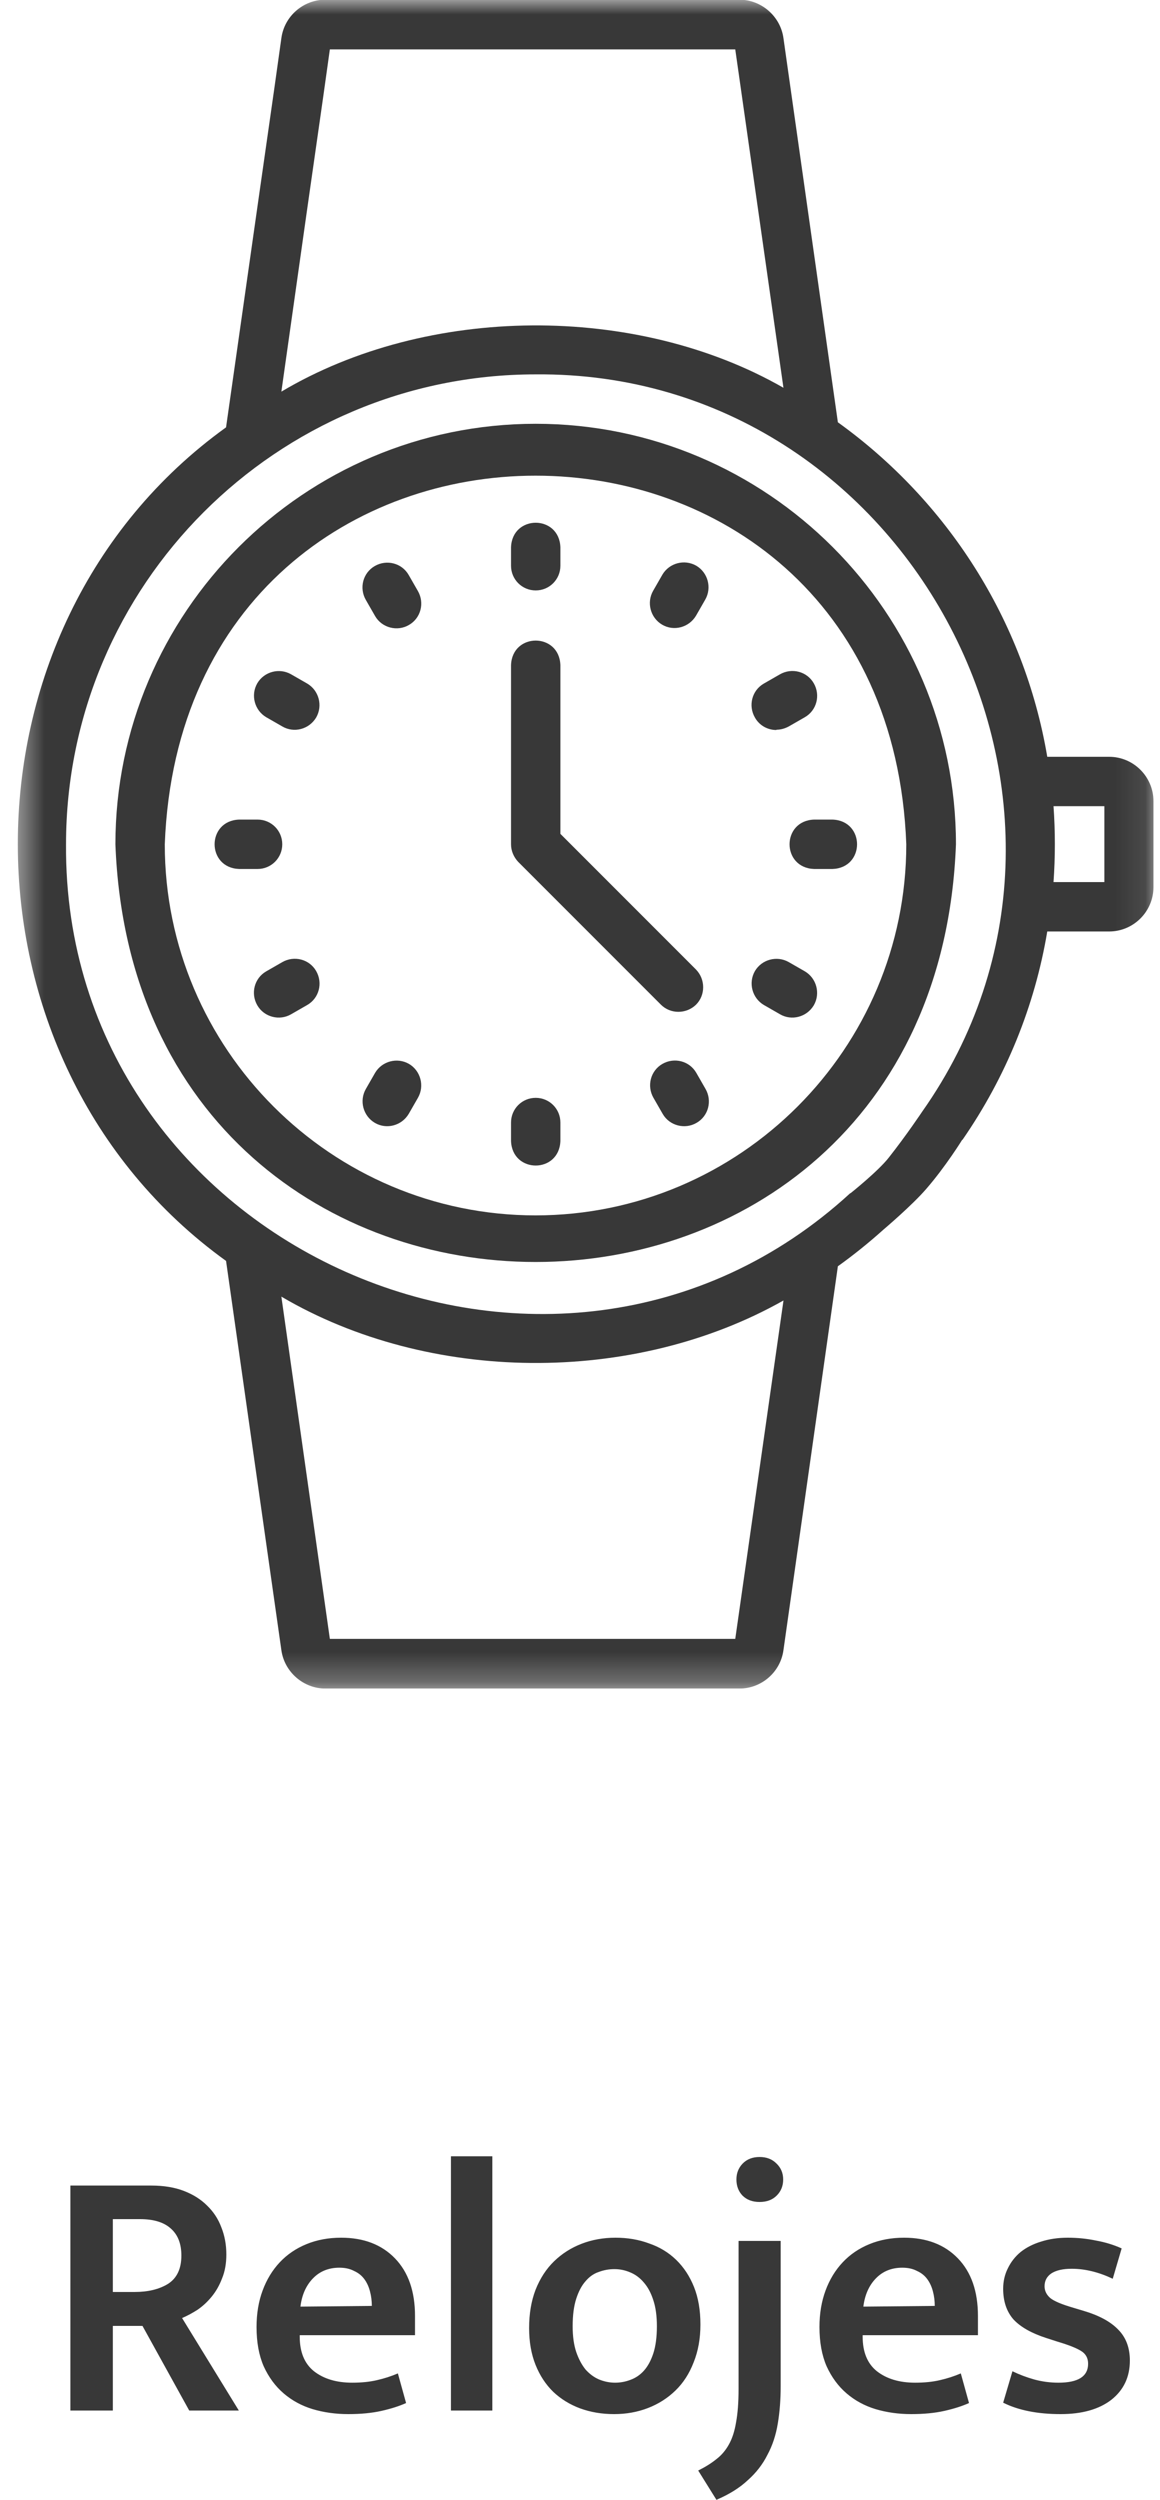
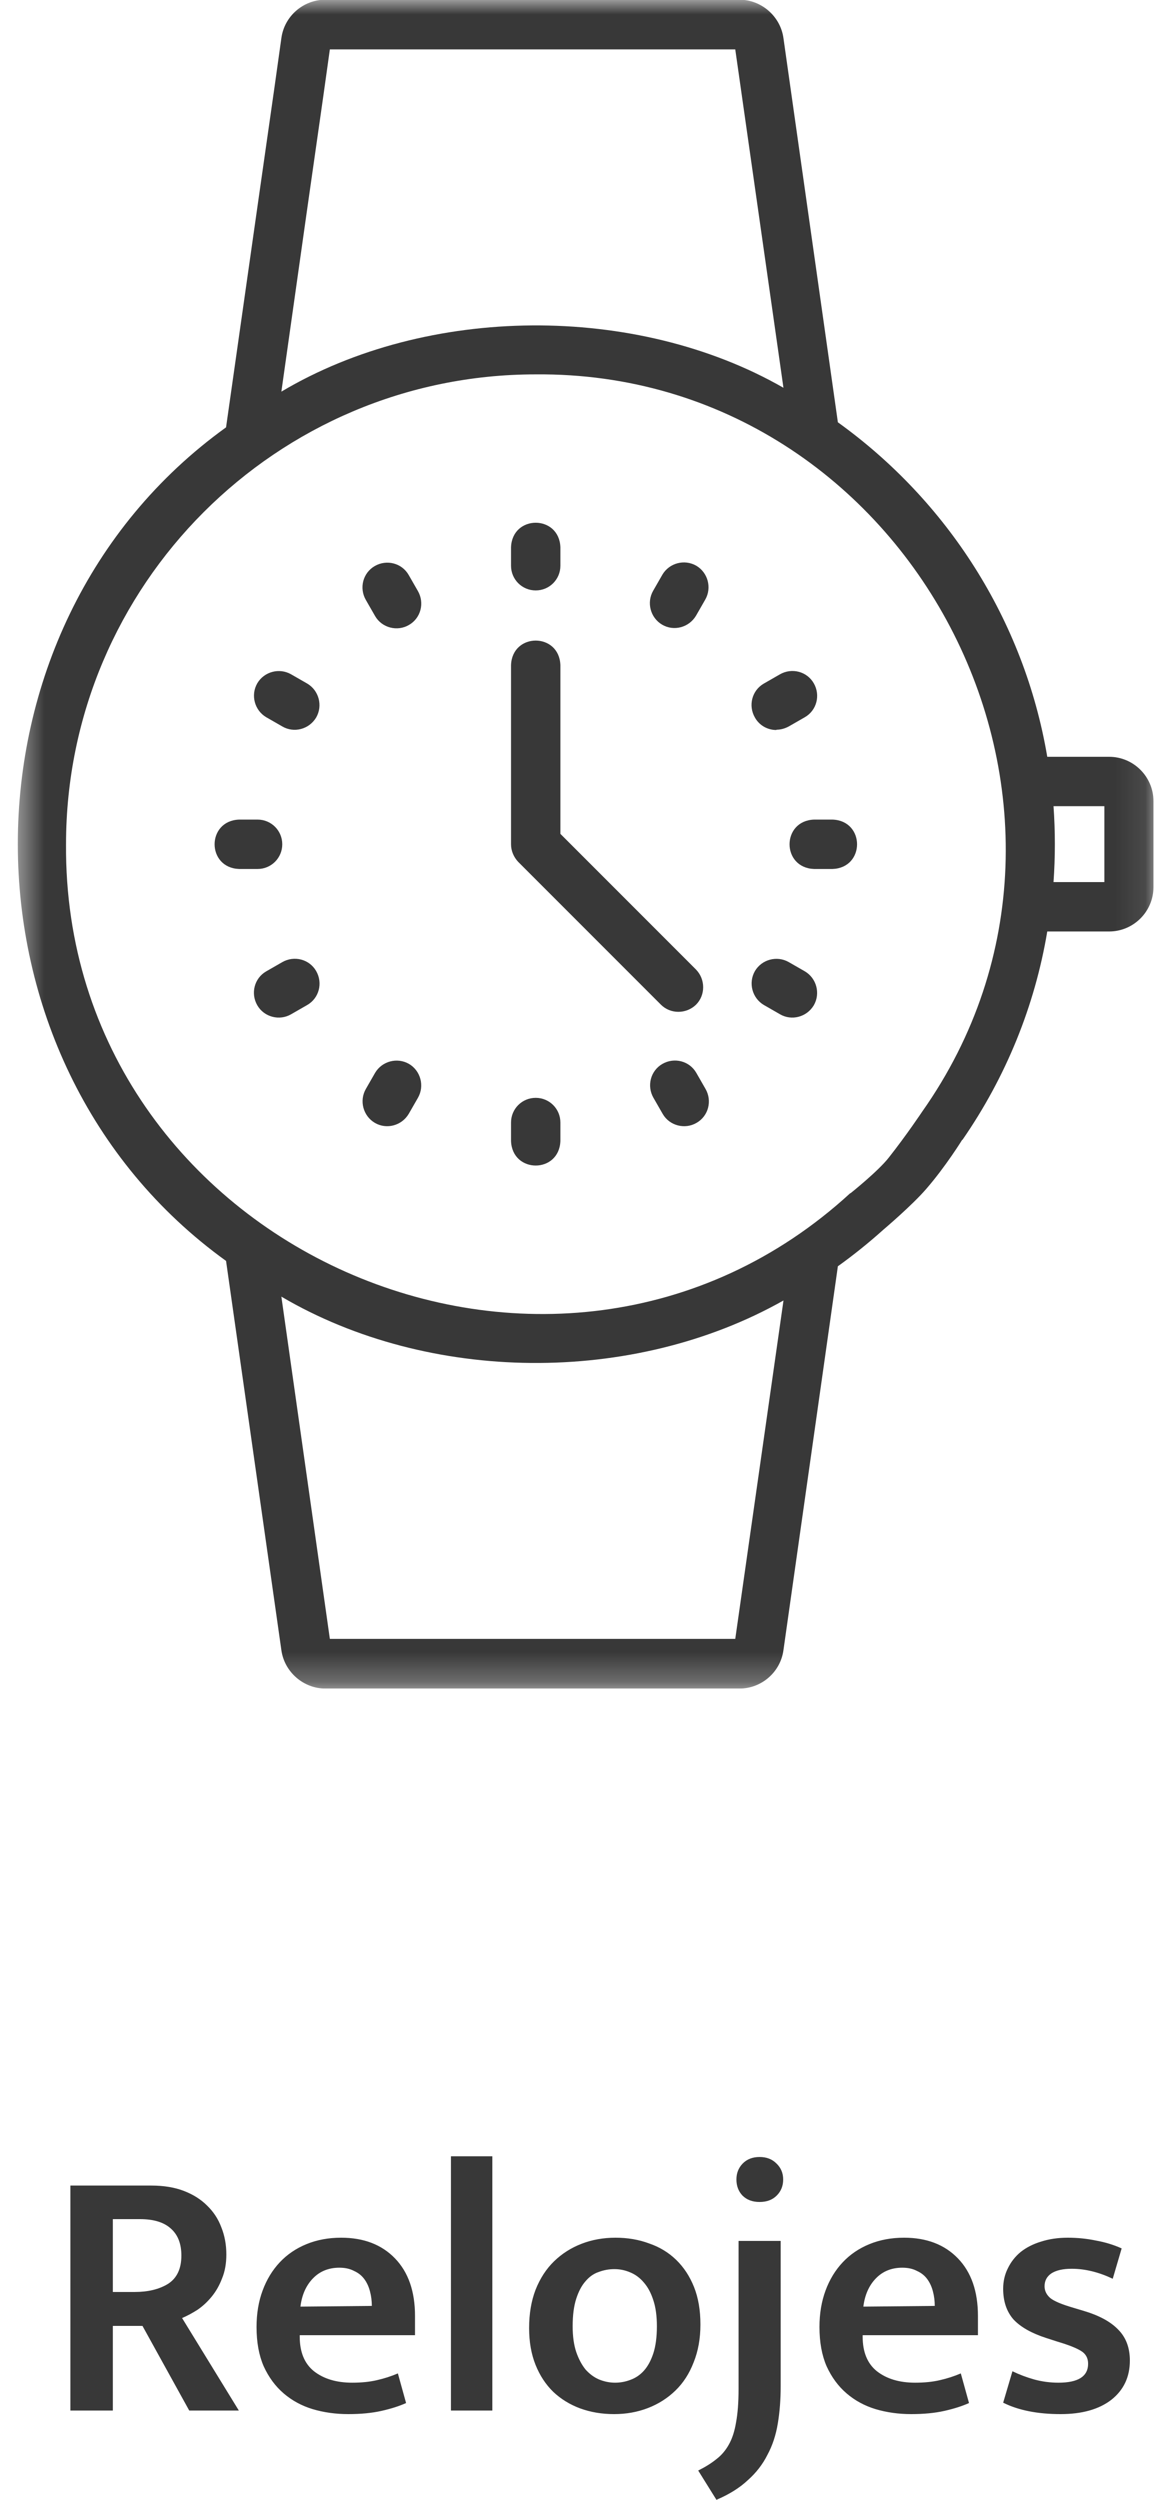
<svg xmlns="http://www.w3.org/2000/svg" width="39" height="84" viewBox="0 0 39 84" fill="none">
  <g clip-path="url(#clip0_780_4181)">
    <mask id="mask0_780_4181" style="mask-type:luminance" maskUnits="userSpaceOnUse" x="0" y="0" width="39" height="57">
      <path d="M38.91 0H0.49V56.74H38.91V0Z" fill="white" />
    </mask>
    <g mask="url(#mask0_780_4181)">
      <path d="M32.36 38.3C33.82 36.19 34.79 33.81 35.21 31.3H37.29C38.11 31.3 38.78 30.63 38.78 29.81V26.92C38.78 26.1 38.11 25.43 37.29 25.43H35.21C34.43 20.82 31.83 16.82 28.17 14.19L26.34 1.28C26.24 0.55 25.6 -0.01 24.86 -0.01H10.94C10.2 -0.01 9.56 0.54 9.46 1.28L9.22 2.99L8.67 6.84L7.6 14.36C-1.74 21.08 -1.73 35.65 7.6 42.37L9.46 55.45C9.56 56.18 10.2 56.74 10.94 56.74H24.86C25.6 56.74 26.24 56.19 26.34 55.45L28.17 42.55C28.7 42.17 29.21 41.76 29.7 41.32C29.7 41.32 30.67 40.5 31.15 39.94C31.8 39.19 32.35 38.3 32.35 38.3H32.36ZM28.59 40.09C18.62 49.24 2.12 41.91 2.22 28.37C2.22 19.66 9.3 12.58 18.01 12.58C30.6 12.47 38.26 27.08 31 37.36C31 37.36 30.48 38.14 29.88 38.9C29.52 39.36 28.59 40.1 28.59 40.1V40.09ZM10.87 3.23L11.09 1.66H24.72L26.34 13.03C21.38 10.19 14.37 10.24 9.46 13.16L10.32 7.08L10.87 3.23ZM26.34 43.71L24.72 55.07H11.09L9.46 43.57C14.41 46.48 21.27 46.56 26.34 43.7V43.71ZM37.13 29.64H35.42C35.48 28.8 35.48 27.93 35.42 27.09H37.13V29.64Z" fill="#383838" />
    </g>
    <path d="M18.011 19.84C18.471 19.84 18.841 19.47 18.841 19.01V18.39C18.801 17.29 17.221 17.29 17.181 18.39V19.01C17.181 19.47 17.551 19.84 18.011 19.84Z" fill="#383838" />
    <path d="M18.011 36.89C17.551 36.89 17.181 37.26 17.181 37.72V38.34C17.221 39.44 18.801 39.44 18.841 38.34V37.72C18.841 37.26 18.471 36.89 18.011 36.89Z" fill="#383838" />
    <path d="M13.74 19.32C13.51 18.92 13 18.79 12.6 19.02C12.2 19.25 12.07 19.76 12.3 20.16L12.61 20.7C12.84 21.1 13.36 21.23 13.75 21C14.15 20.77 14.28 20.26 14.05 19.86L13.74 19.32Z" fill="#383838" />
    <path d="M23.41 36.05C23.18 35.65 22.67 35.52 22.27 35.75C21.87 35.98 21.74 36.49 21.97 36.89L22.28 37.43C22.51 37.83 23.03 37.96 23.42 37.73C23.82 37.5 23.95 36.99 23.72 36.59L23.41 36.05Z" fill="#383838" />
    <path d="M10.33 22.97L9.79 22.66C9.39 22.43 8.88 22.57 8.65 22.96C8.42 23.36 8.56 23.87 8.95 24.1L9.49 24.41C9.88 24.64 10.39 24.51 10.63 24.11C10.86 23.71 10.72 23.2 10.33 22.97Z" fill="#383838" />
    <path d="M27.061 32.64L26.521 32.33C26.121 32.1 25.611 32.24 25.381 32.63C25.151 33.03 25.291 33.54 25.681 33.77L26.221 34.08C26.611 34.31 27.121 34.18 27.361 33.78C27.591 33.38 27.451 32.87 27.061 32.64Z" fill="#383838" />
    <path d="M9.49 28.37C9.49 27.91 9.12 27.54 8.66 27.54H8.04C6.94 27.58 6.94 29.16 8.04 29.2H8.66C9.12 29.2 9.49 28.83 9.49 28.37Z" fill="#383838" />
    <path d="M27.99 27.54H27.37C26.27 27.58 26.27 29.16 27.37 29.2H27.99C29.09 29.16 29.09 27.58 27.99 27.54Z" fill="#383838" />
    <path d="M9.49 32.33L8.95 32.64C8.55 32.87 8.42 33.38 8.65 33.78C8.88 34.18 9.4 34.31 9.79 34.08L10.33 33.77C10.73 33.54 10.86 33.03 10.63 32.63C10.4 32.23 9.89 32.1 9.49 32.33Z" fill="#383838" />
    <path d="M26.11 24.52C26.25 24.52 26.39 24.48 26.52 24.41L27.06 24.1C27.46 23.87 27.59 23.36 27.36 22.96C27.13 22.56 26.62 22.43 26.22 22.66L25.68 22.97C25.28 23.2 25.15 23.71 25.38 24.11C25.53 24.38 25.81 24.53 26.1 24.53L26.11 24.52Z" fill="#383838" />
    <path d="M13.751 35.75C13.351 35.52 12.841 35.66 12.611 36.05L12.301 36.59C12.071 36.99 12.211 37.5 12.601 37.73C12.991 37.96 13.501 37.83 13.741 37.43L14.051 36.89C14.281 36.49 14.141 35.98 13.751 35.75Z" fill="#383838" />
    <path d="M23.41 19.01C23.01 18.78 22.5 18.92 22.27 19.31L21.96 19.85C21.73 20.25 21.87 20.76 22.26 20.99C22.65 21.22 23.16 21.09 23.4 20.69L23.71 20.15C23.94 19.75 23.8 19.24 23.41 19.01Z" fill="#383838" />
-     <path d="M18.01 14.24C10.22 14.24 3.88 20.58 3.88 28.37C4.59 47.09 31.43 47.08 32.14 28.37C32.14 20.58 25.8 14.24 18.01 14.24ZM18.01 40.84C11.14 40.84 5.54 35.25 5.54 28.37C6.17 11.85 29.85 11.86 30.47 28.37C30.47 35.24 24.88 40.84 18 40.84H18.01Z" fill="#383838" />
    <path d="M22.221 33.76C22.541 34.08 23.071 34.08 23.401 33.76C23.721 33.44 23.721 32.91 23.401 32.58L18.841 28.02V22.35C18.801 21.25 17.221 21.25 17.181 22.35V28.37C17.181 28.59 17.271 28.8 17.421 28.96L22.221 33.76Z" fill="#383838" />
  </g>
  <path d="M2.366 73.44H5.09C5.506 73.44 5.87 73.5 6.182 73.62C6.494 73.74 6.754 73.904 6.962 74.112C7.178 74.32 7.338 74.564 7.442 74.844C7.554 75.124 7.61 75.428 7.61 75.756C7.61 76.06 7.562 76.328 7.466 76.56C7.378 76.792 7.262 76.996 7.118 77.172C6.974 77.348 6.814 77.496 6.638 77.616C6.462 77.728 6.29 77.82 6.122 77.892L8.03 81H6.362L4.79 78.156H3.794V81H2.366V73.44ZM3.794 77.016H4.526C4.982 77.016 5.358 76.924 5.654 76.74C5.95 76.548 6.098 76.232 6.098 75.792C6.098 75.392 5.978 75.088 5.738 74.88C5.506 74.672 5.162 74.568 4.706 74.568H3.794V77.016ZM13.953 78.468H10.077V78.516C10.077 79.036 10.237 79.424 10.557 79.68C10.885 79.936 11.313 80.064 11.841 80.064C12.153 80.064 12.429 80.036 12.669 79.98C12.917 79.924 13.153 79.848 13.377 79.752L13.653 80.748C13.421 80.852 13.145 80.94 12.825 81.012C12.505 81.084 12.133 81.12 11.709 81.12C11.285 81.12 10.885 81.064 10.509 80.952C10.141 80.84 9.817 80.664 9.537 80.424C9.257 80.184 9.033 79.88 8.865 79.512C8.705 79.144 8.625 78.704 8.625 78.192C8.625 77.744 8.693 77.336 8.829 76.968C8.965 76.6 9.157 76.284 9.405 76.02C9.653 75.756 9.953 75.552 10.305 75.408C10.657 75.264 11.045 75.192 11.469 75.192C12.229 75.192 12.833 75.424 13.281 75.888C13.729 76.352 13.953 76.996 13.953 77.82V78.468ZM12.501 77.484C12.501 77.316 12.481 77.156 12.441 77.004C12.401 76.844 12.337 76.704 12.249 76.584C12.161 76.464 12.045 76.372 11.901 76.308C11.765 76.236 11.601 76.2 11.409 76.2C11.049 76.2 10.753 76.32 10.521 76.56C10.289 76.8 10.149 77.116 10.101 77.508L12.501 77.484ZM15.161 81V72.456H16.553V81H15.161ZM23.549 78.108C23.549 78.58 23.473 79.004 23.321 79.38C23.177 79.756 22.973 80.072 22.709 80.328C22.445 80.584 22.137 80.78 21.785 80.916C21.433 81.052 21.053 81.12 20.645 81.12C20.237 81.12 19.857 81.056 19.505 80.928C19.161 80.8 18.861 80.616 18.605 80.376C18.349 80.128 18.149 79.824 18.005 79.464C17.861 79.104 17.789 78.692 17.789 78.228C17.789 77.748 17.861 77.32 18.005 76.944C18.157 76.56 18.365 76.24 18.629 75.984C18.893 75.728 19.201 75.532 19.553 75.396C19.905 75.26 20.285 75.192 20.693 75.192C21.101 75.192 21.477 75.256 21.821 75.384C22.173 75.504 22.477 75.688 22.733 75.936C22.989 76.184 23.189 76.488 23.333 76.848C23.477 77.208 23.549 77.628 23.549 78.108ZM22.085 78.168C22.085 77.824 22.045 77.532 21.965 77.292C21.885 77.044 21.777 76.844 21.641 76.692C21.513 76.54 21.361 76.428 21.185 76.356C21.017 76.284 20.841 76.248 20.657 76.248C20.473 76.248 20.297 76.28 20.129 76.344C19.961 76.4 19.813 76.504 19.685 76.656C19.557 76.8 19.453 76.996 19.373 77.244C19.293 77.492 19.253 77.8 19.253 78.168C19.253 78.504 19.293 78.792 19.373 79.032C19.453 79.264 19.557 79.46 19.685 79.62C19.821 79.772 19.973 79.884 20.141 79.956C20.317 80.028 20.497 80.064 20.681 80.064C20.857 80.064 21.029 80.032 21.197 79.968C21.373 79.904 21.525 79.8 21.653 79.656C21.781 79.512 21.885 79.32 21.965 79.08C22.045 78.832 22.085 78.528 22.085 78.168ZM24.831 75.3H26.247V80.184C26.247 80.632 26.215 81.048 26.151 81.432C26.087 81.824 25.971 82.176 25.802 82.488C25.642 82.808 25.422 83.092 25.142 83.34C24.87 83.596 24.518 83.816 24.087 84L23.474 83.016C23.715 82.896 23.919 82.768 24.087 82.632C24.255 82.504 24.395 82.34 24.506 82.14C24.619 81.94 24.698 81.692 24.747 81.396C24.802 81.1 24.831 80.728 24.831 80.28V75.3ZM25.538 73.992C25.299 73.992 25.107 73.92 24.962 73.776C24.826 73.632 24.759 73.452 24.759 73.236C24.759 73.028 24.826 72.852 24.962 72.708C25.107 72.556 25.299 72.48 25.538 72.48C25.77 72.48 25.959 72.552 26.102 72.696C26.255 72.84 26.331 73.02 26.331 73.236C26.331 73.452 26.259 73.632 26.114 73.776C25.971 73.92 25.779 73.992 25.538 73.992ZM32.879 78.468H29.003V78.516C29.003 79.036 29.163 79.424 29.483 79.68C29.811 79.936 30.239 80.064 30.767 80.064C31.079 80.064 31.355 80.036 31.595 79.98C31.843 79.924 32.079 79.848 32.303 79.752L32.579 80.748C32.347 80.852 32.071 80.94 31.751 81.012C31.431 81.084 31.059 81.12 30.635 81.12C30.211 81.12 29.811 81.064 29.435 80.952C29.067 80.84 28.743 80.664 28.463 80.424C28.183 80.184 27.959 79.88 27.791 79.512C27.631 79.144 27.551 78.704 27.551 78.192C27.551 77.744 27.619 77.336 27.755 76.968C27.891 76.6 28.083 76.284 28.331 76.02C28.579 75.756 28.879 75.552 29.231 75.408C29.583 75.264 29.971 75.192 30.395 75.192C31.155 75.192 31.759 75.424 32.207 75.888C32.655 76.352 32.879 76.996 32.879 77.82V78.468ZM31.427 77.484C31.427 77.316 31.407 77.156 31.367 77.004C31.327 76.844 31.263 76.704 31.175 76.584C31.087 76.464 30.971 76.372 30.827 76.308C30.691 76.236 30.527 76.2 30.335 76.2C29.975 76.2 29.679 76.32 29.447 76.56C29.215 76.8 29.075 77.116 29.027 77.508L31.427 77.484ZM37.411 76.572C36.939 76.348 36.479 76.236 36.031 76.236C35.735 76.236 35.507 76.288 35.347 76.392C35.195 76.496 35.119 76.64 35.119 76.824C35.119 76.976 35.183 77.108 35.311 77.22C35.439 77.324 35.695 77.432 36.079 77.544L36.439 77.652C36.951 77.804 37.335 78.012 37.591 78.276C37.855 78.54 37.987 78.888 37.987 79.32C37.987 79.872 37.779 80.312 37.363 80.64C36.947 80.96 36.379 81.12 35.659 81.12C34.883 81.12 34.239 80.992 33.727 80.736L34.039 79.68C34.271 79.792 34.515 79.884 34.771 79.956C35.035 80.028 35.307 80.064 35.587 80.064C36.251 80.064 36.583 79.852 36.583 79.428C36.583 79.236 36.503 79.092 36.343 78.996C36.191 78.9 35.927 78.796 35.551 78.684L35.179 78.564C34.683 78.404 34.315 78.196 34.075 77.94C33.843 77.676 33.727 77.332 33.727 76.908C33.727 76.66 33.779 76.432 33.883 76.224C33.987 76.008 34.131 75.824 34.315 75.672C34.507 75.52 34.735 75.404 34.999 75.324C35.271 75.236 35.571 75.192 35.899 75.192C36.227 75.192 36.543 75.224 36.847 75.288C37.159 75.344 37.447 75.432 37.711 75.552L37.411 76.572Z" fill="#383838" />
  <defs>
    <clipPath id="clip0_780_4181">
      <rect width="38.42" height="56.74" fill="white" transform="translate(0.49)" />
    </clipPath>
  </defs>
</svg>